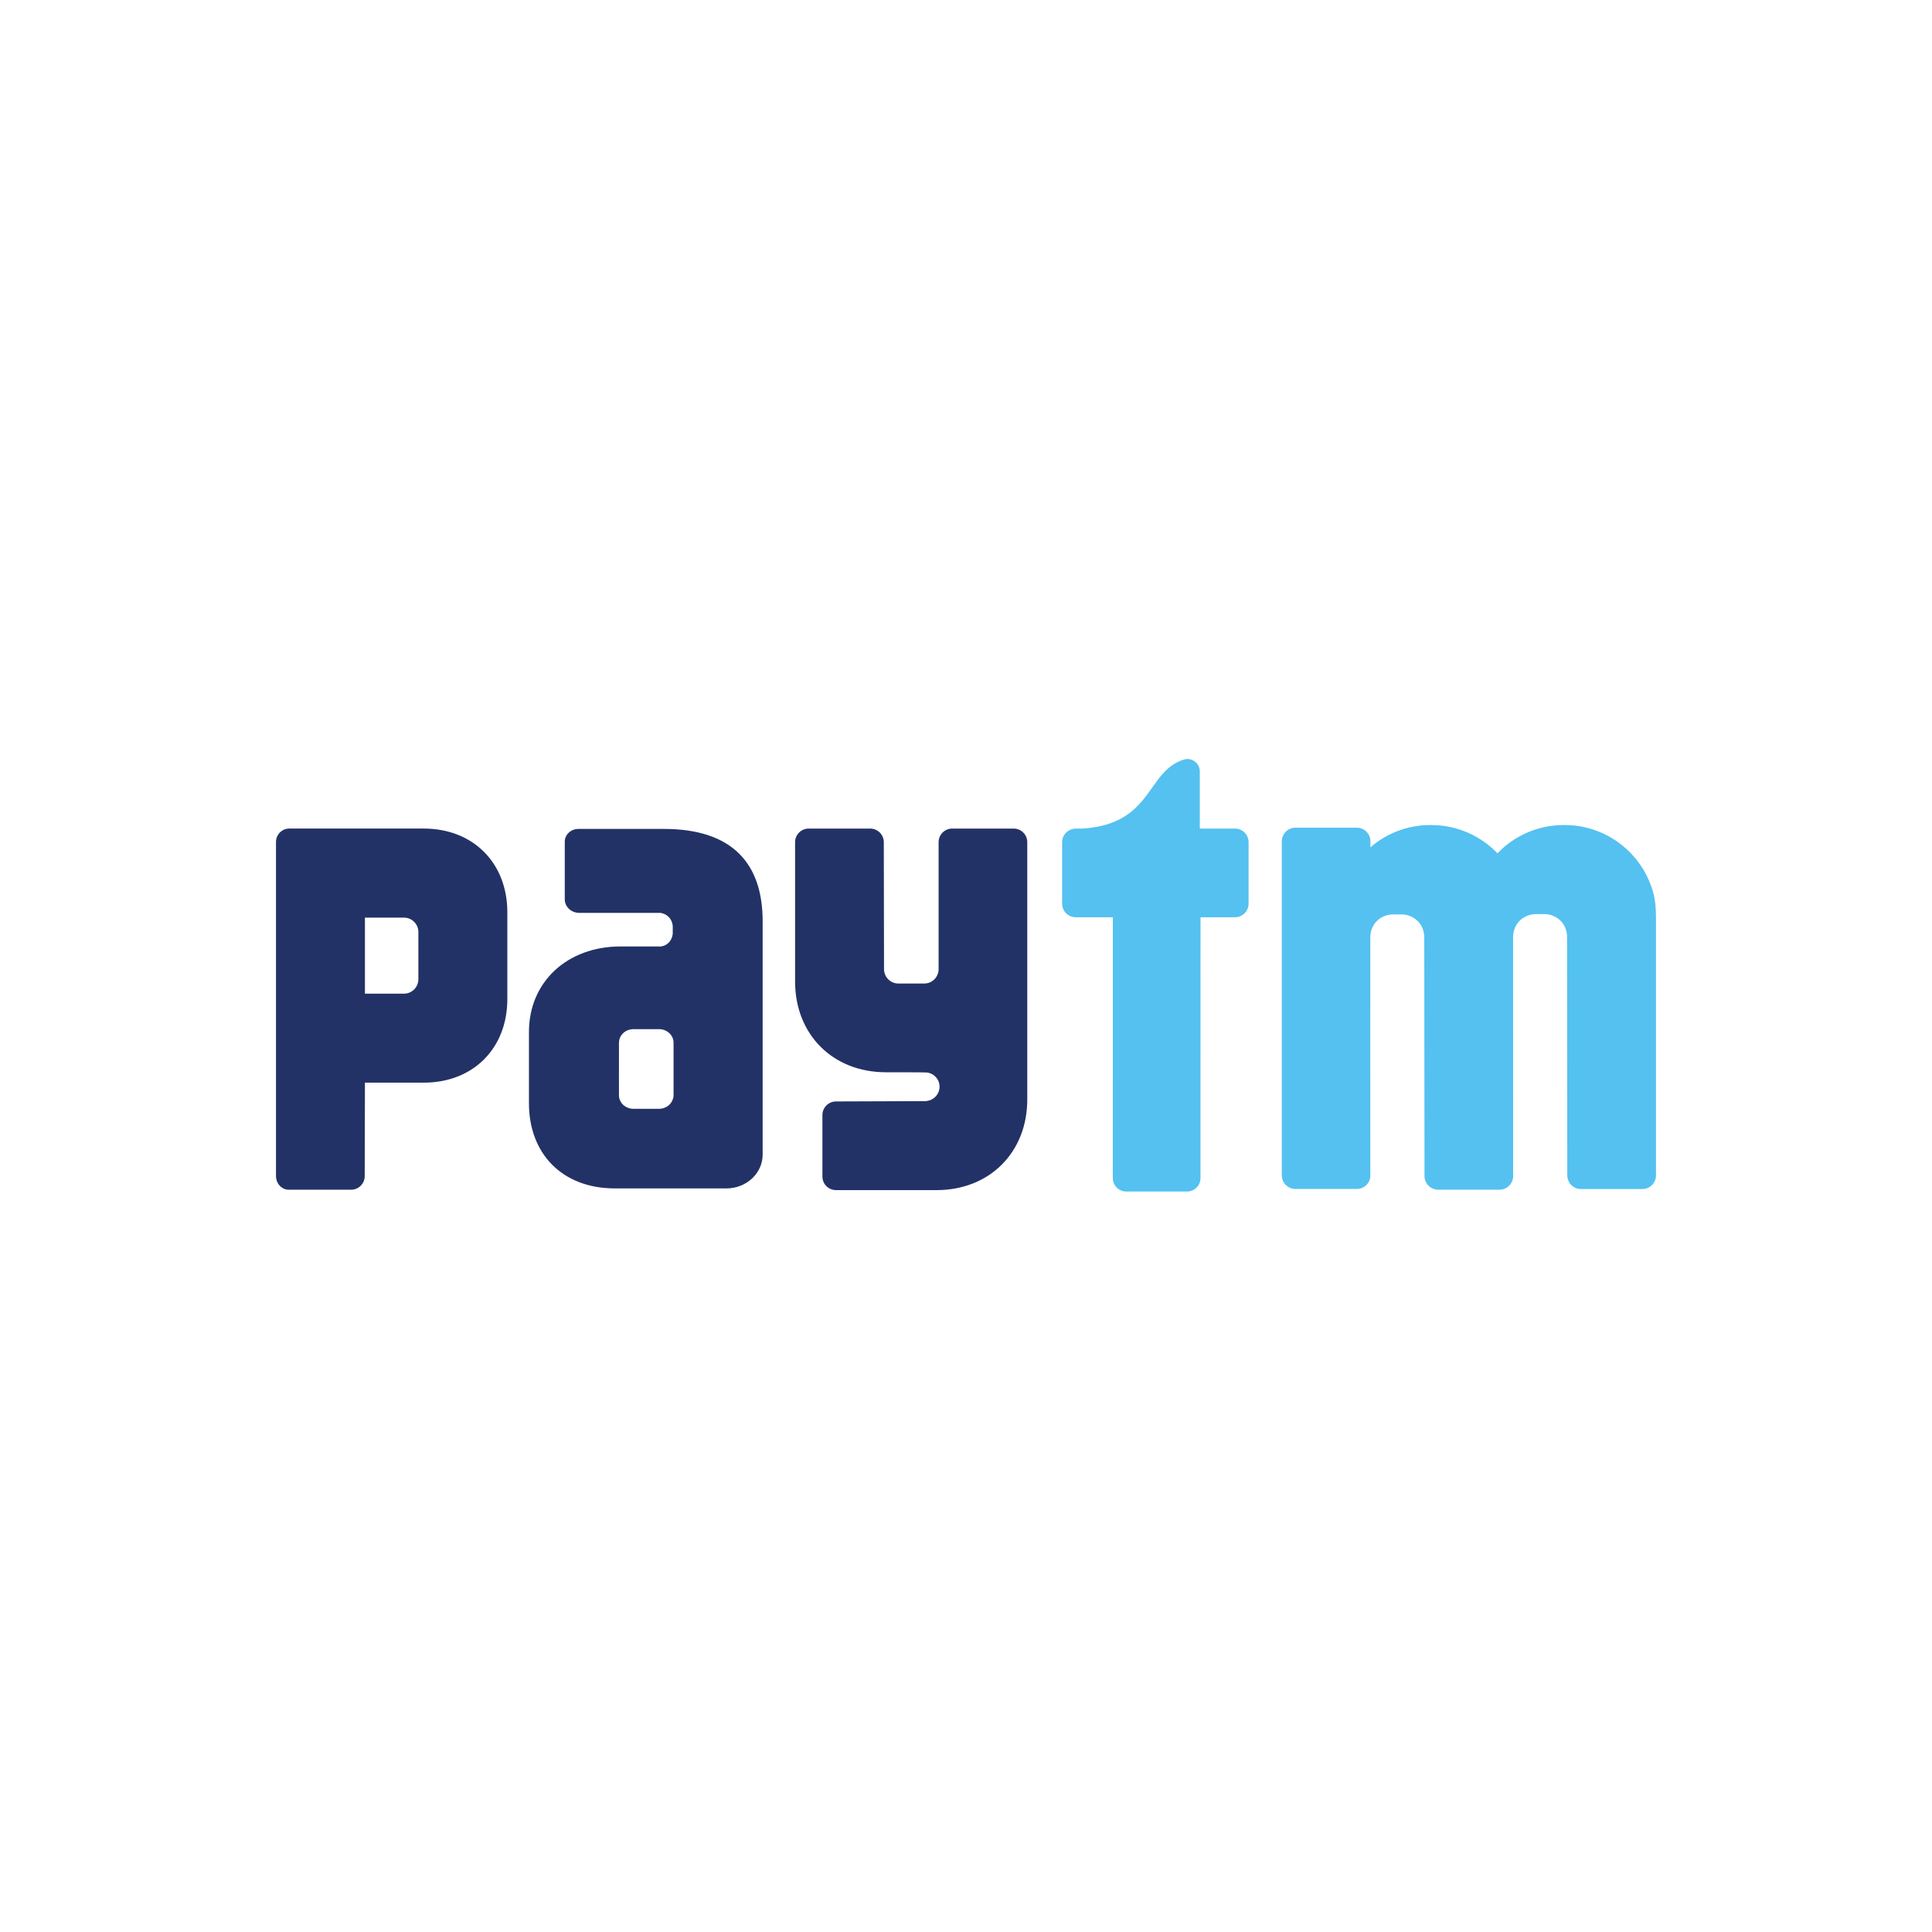
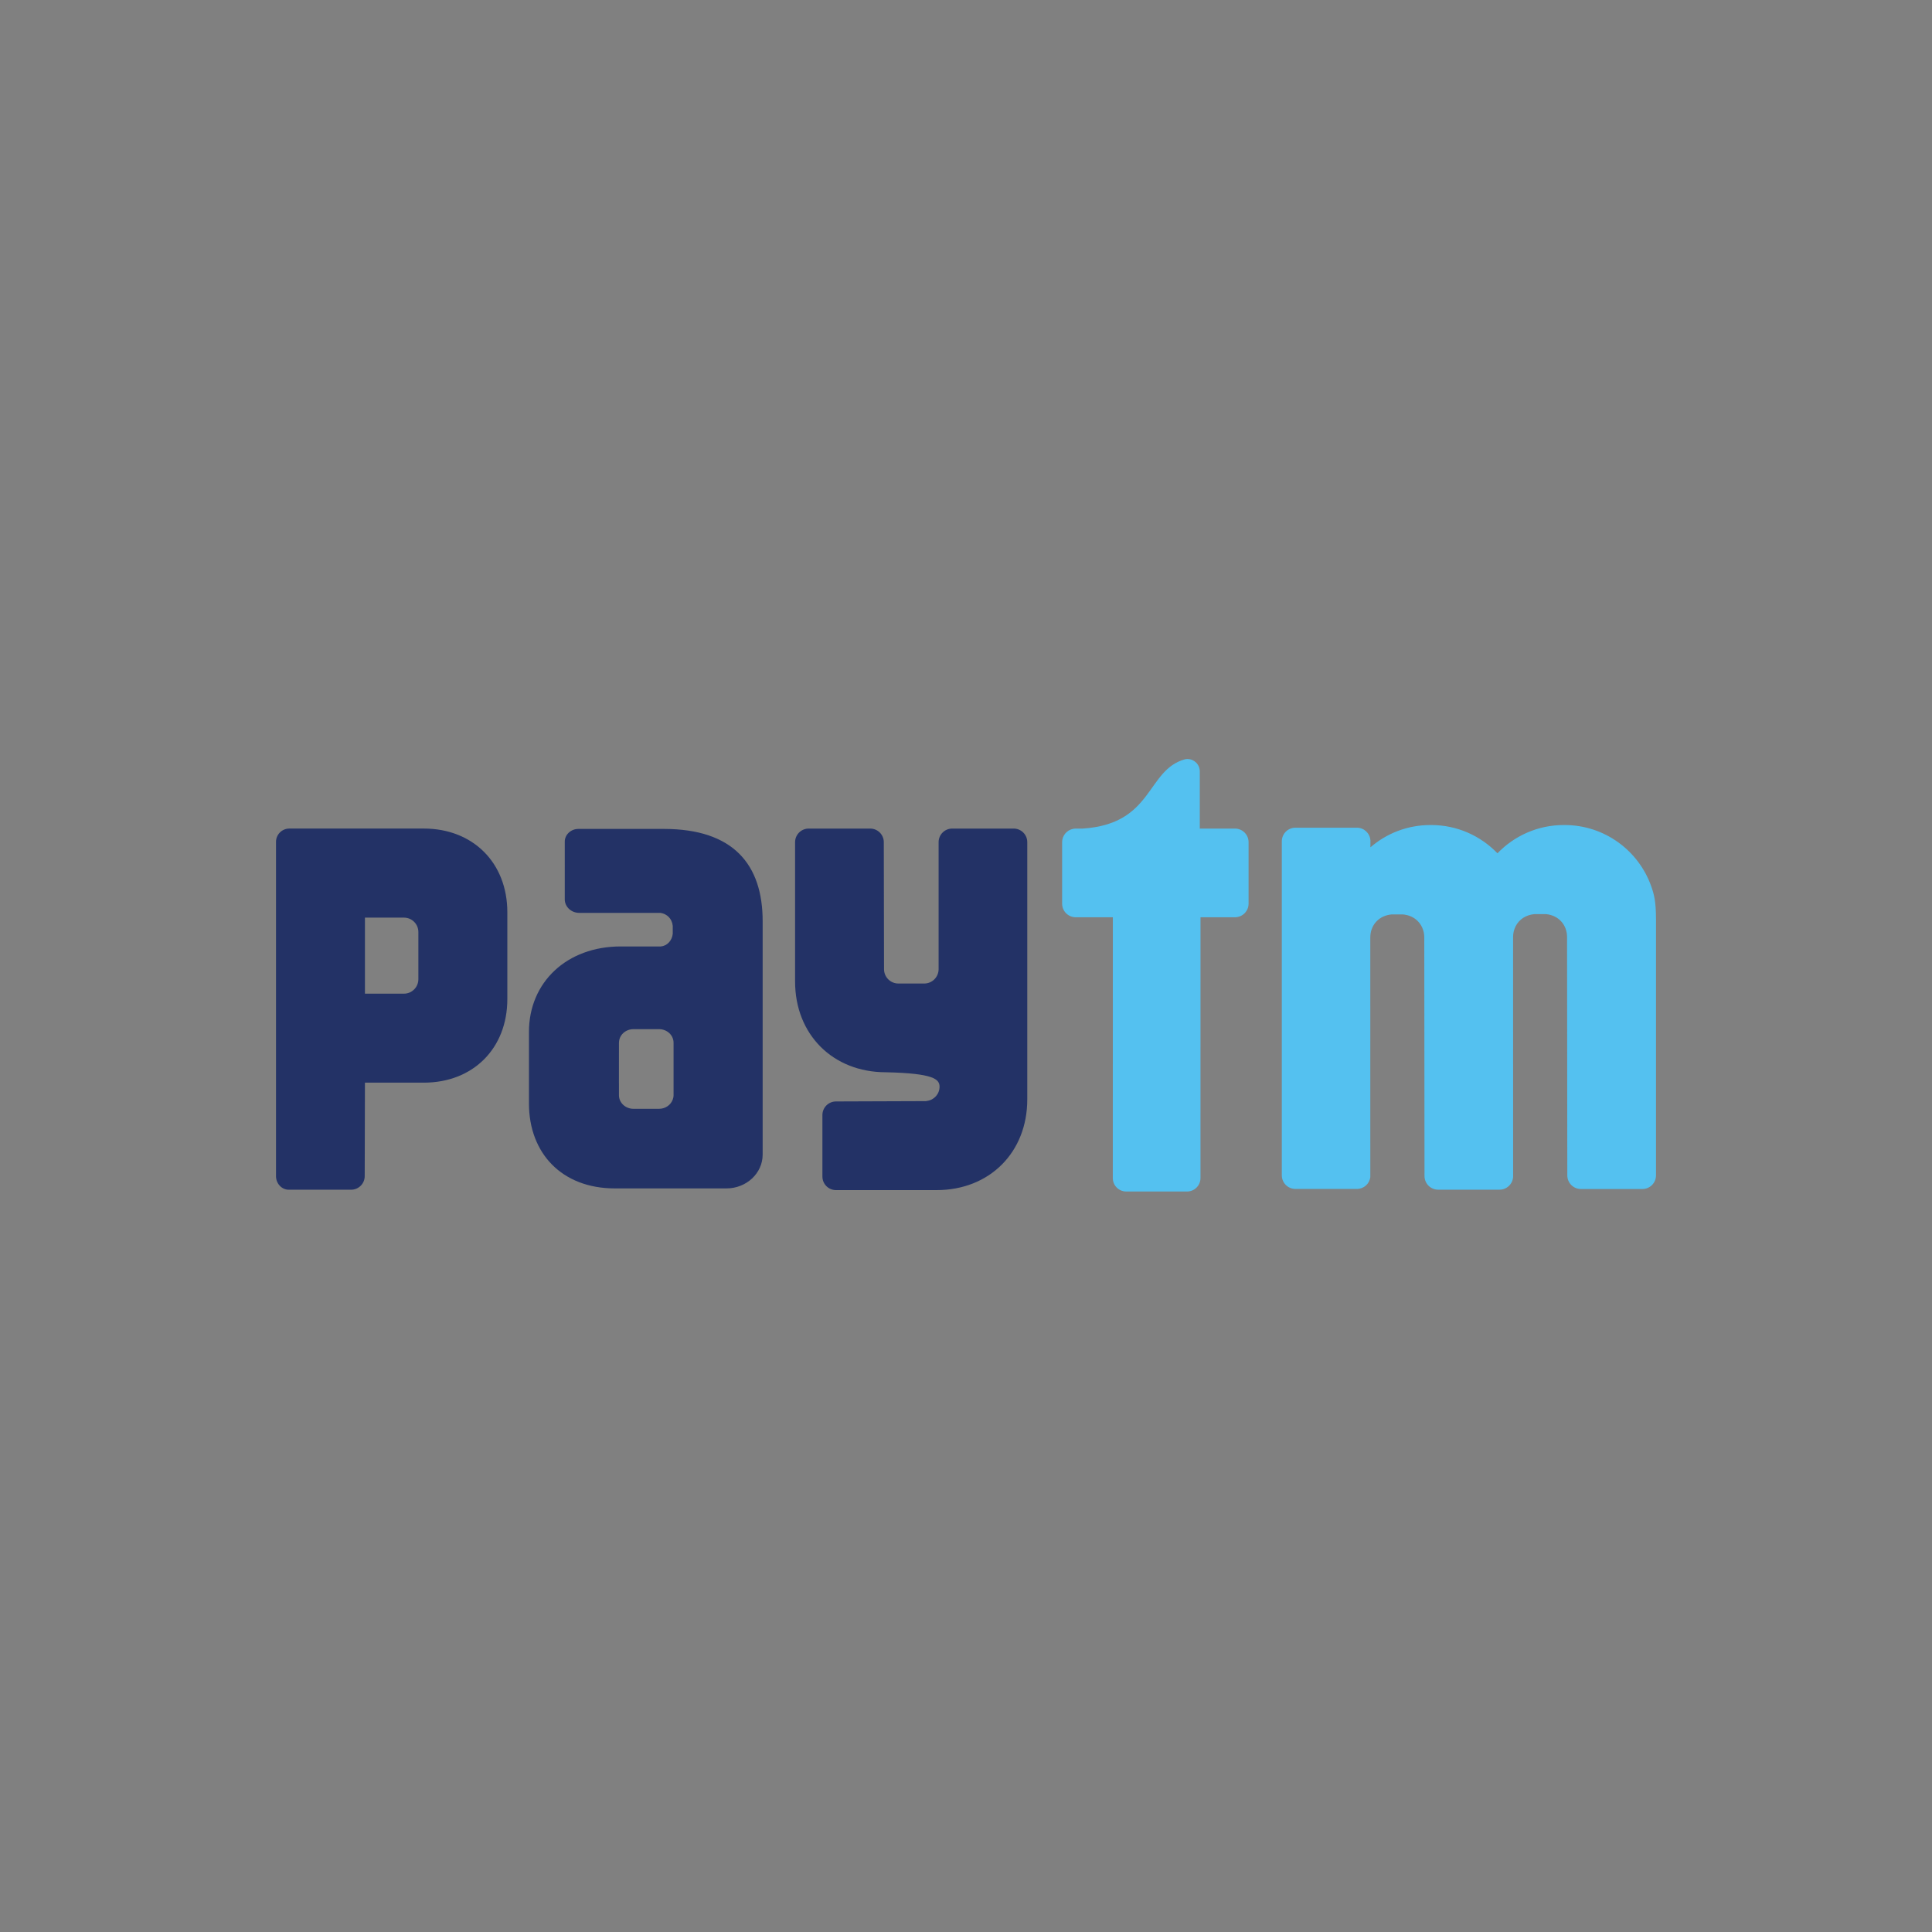
<svg xmlns="http://www.w3.org/2000/svg" width="84" height="84" viewBox="0 0 84 84" fill="none">
  <rect x="0" y="0" width="84" height="84" fill="#808080" stroke="none" />
  <g clip-path="url(#clip0_369_883)">
-     <rect width="84" height="84" fill="white" />
    <path d="M71.797 38.547C71.253 36.99 69.769 35.871 68.025 35.871H67.989C66.856 35.871 65.834 36.343 65.107 37.1C64.379 36.343 63.358 35.871 62.225 35.871H62.189C61.193 35.871 60.282 36.236 59.583 36.84V36.533C59.559 36.227 59.307 35.987 58.997 35.987H56.323C55.996 35.987 55.731 36.251 55.731 36.58V51.101C55.731 51.429 55.996 51.693 56.323 51.693H58.997C59.295 51.693 59.54 51.471 59.579 51.183L59.578 40.758C59.578 40.721 59.579 40.688 59.583 40.654C59.626 40.188 59.967 39.806 60.505 39.758H60.604H60.885H60.998C61.223 39.778 61.413 39.857 61.563 39.977C61.795 40.162 61.925 40.446 61.925 40.758L61.935 51.131C61.935 51.459 62.2 51.725 62.526 51.725H65.2C65.516 51.725 65.773 51.473 65.788 51.16L65.786 40.744C65.785 40.402 65.944 40.093 66.222 39.909C66.359 39.821 66.523 39.762 66.713 39.744H66.813H67.093H67.207C67.785 39.794 68.135 40.233 68.133 40.744L68.144 51.103C68.144 51.432 68.409 51.696 68.735 51.696H71.409C71.735 51.696 72 51.432 72 51.103V39.962C72 39.202 71.915 38.879 71.797 38.547Z" fill="#54C1F0" />
    <path d="M53.694 36.025H52.165V33.547C52.165 33.544 52.165 33.542 52.165 33.539C52.165 33.241 51.923 33 51.625 33C51.59 33 51.556 33.005 51.523 33.011C49.828 33.477 50.167 35.825 47.072 36.025H47.003H46.771C46.726 36.025 46.683 36.031 46.642 36.04C46.378 36.099 46.179 36.334 46.179 36.616V39.29C46.179 39.616 46.444 39.881 46.771 39.881H48.385L48.383 51.221C48.383 51.544 48.644 51.805 48.968 51.805H51.611C51.933 51.805 52.195 51.544 52.195 51.221L52.196 39.881H53.694C54.02 39.881 54.286 39.616 54.286 39.29V36.616C54.286 36.29 54.02 36.025 53.694 36.025Z" fill="#54C1F0" />
-     <path d="M44.073 36.025H41.399C41.074 36.025 40.809 36.29 40.809 36.616V42.145C40.803 42.488 40.526 42.762 40.183 42.762H39.063C38.716 42.762 38.436 42.483 38.436 42.136L38.426 36.616C38.426 36.29 38.16 36.025 37.835 36.025H35.16C34.834 36.025 34.569 36.29 34.569 36.616V42.676C34.569 44.978 36.211 46.62 38.514 46.62C38.514 46.62 40.242 46.62 40.295 46.63C40.607 46.665 40.85 46.926 40.85 47.248C40.85 47.567 40.612 47.827 40.304 47.866C40.289 47.869 40.275 47.872 40.258 47.875L36.348 47.889C36.021 47.889 35.757 48.154 35.757 48.48V51.153C35.757 51.48 36.021 51.744 36.348 51.744H40.72C43.024 51.744 44.664 50.104 44.664 47.801V36.616C44.664 36.29 44.4 36.025 44.073 36.025Z" fill="#233266" />
+     <path d="M44.073 36.025H41.399C41.074 36.025 40.809 36.29 40.809 36.616V42.145C40.803 42.488 40.526 42.762 40.183 42.762H39.063C38.716 42.762 38.436 42.483 38.436 42.136L38.426 36.616C38.426 36.29 38.16 36.025 37.835 36.025H35.16C34.834 36.025 34.569 36.29 34.569 36.616V42.676C34.569 44.978 36.211 46.62 38.514 46.62C40.607 46.665 40.85 46.926 40.85 47.248C40.85 47.567 40.612 47.827 40.304 47.866C40.289 47.869 40.275 47.872 40.258 47.875L36.348 47.889C36.021 47.889 35.757 48.154 35.757 48.48V51.153C35.757 51.48 36.021 51.744 36.348 51.744H40.72C43.024 51.744 44.664 50.104 44.664 47.801V36.616C44.664 36.29 44.4 36.025 44.073 36.025Z" fill="#233266" />
    <path d="M18.19 40.925V42.172V42.575C18.19 42.921 17.909 43.203 17.563 43.203L15.867 43.204V39.897H17.563C17.909 39.897 18.19 40.176 18.19 40.523V40.925ZM18.425 36.024H12.58C12.259 36.024 12 36.285 12 36.604V39.224C12 39.229 12.001 39.234 12.001 39.239C12.001 39.252 12 39.264 12 39.276V47.679V51.134C12 51.456 12.242 51.719 12.541 51.727H12.591H15.265C15.591 51.727 15.857 51.463 15.857 51.136L15.867 47.072H18.425C20.566 47.072 22.058 45.586 22.058 43.437V39.664C22.058 37.515 20.566 36.024 18.425 36.024Z" fill="#233266" />
    <path d="M29.285 47.203V47.62C29.285 47.654 29.28 47.687 29.275 47.718C29.268 47.749 29.26 47.778 29.25 47.805C29.167 48.039 28.933 48.209 28.655 48.209H27.541C27.194 48.209 26.911 47.945 26.911 47.62V47.116C26.911 47.11 26.91 47.103 26.91 47.097L26.911 45.755V45.752V45.604V45.335L26.913 45.331C26.914 45.008 27.194 44.746 27.541 44.746H28.655C29.003 44.746 29.285 45.009 29.285 45.335V47.203ZM28.86 36.04H25.149C24.821 36.04 24.555 36.289 24.555 36.594V37.635C24.555 37.641 24.557 37.648 24.557 37.655C24.557 37.662 24.555 37.67 24.555 37.677V39.102C24.555 39.426 24.837 39.69 25.184 39.69H28.718C28.997 39.734 29.218 39.938 29.25 40.256V40.6C29.218 40.904 28.999 41.125 28.733 41.15H26.983C24.656 41.15 22.998 42.696 22.998 44.867V47.897V47.976C22.998 50.135 24.423 51.67 26.734 51.67H31.583C32.453 51.67 33.159 51.011 33.159 50.2V40.053C33.159 37.593 31.891 36.04 28.86 36.04Z" fill="#233266" />
  </g>
  <defs>
    <clipPath id="clip0_369_883">
      <rect width="84" height="84" fill="white" />
    </clipPath>
  </defs>
</svg>